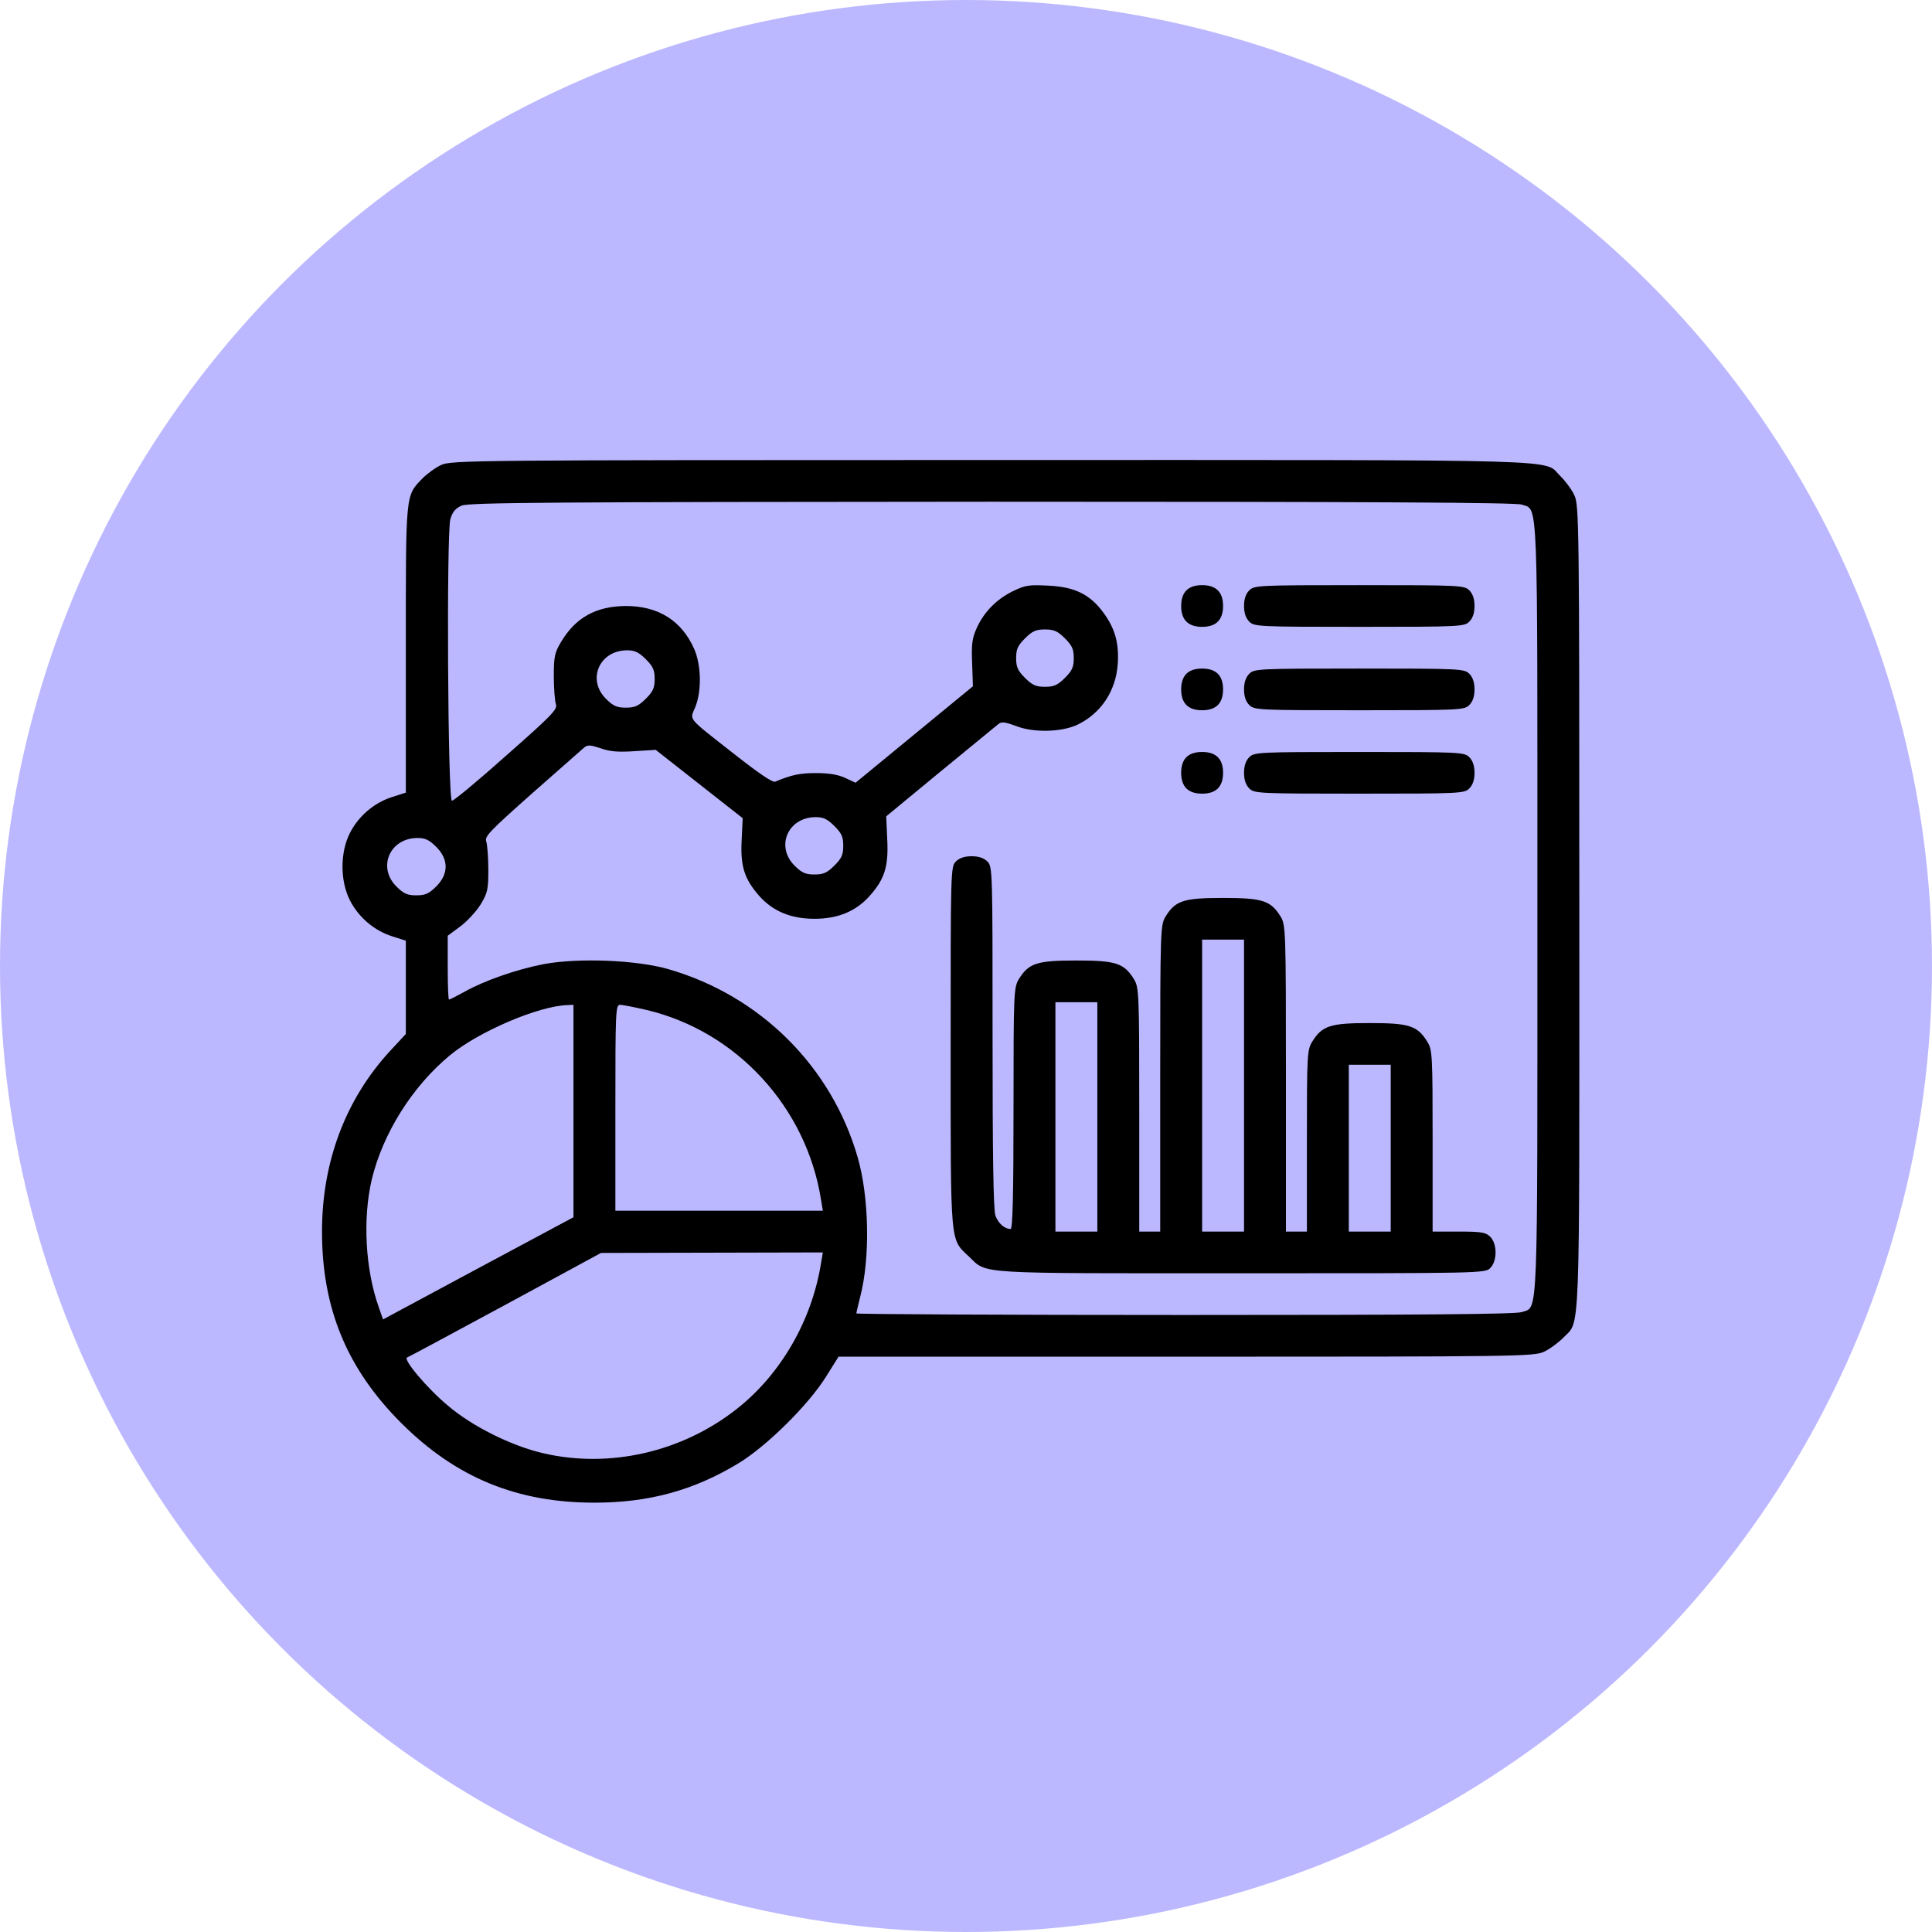
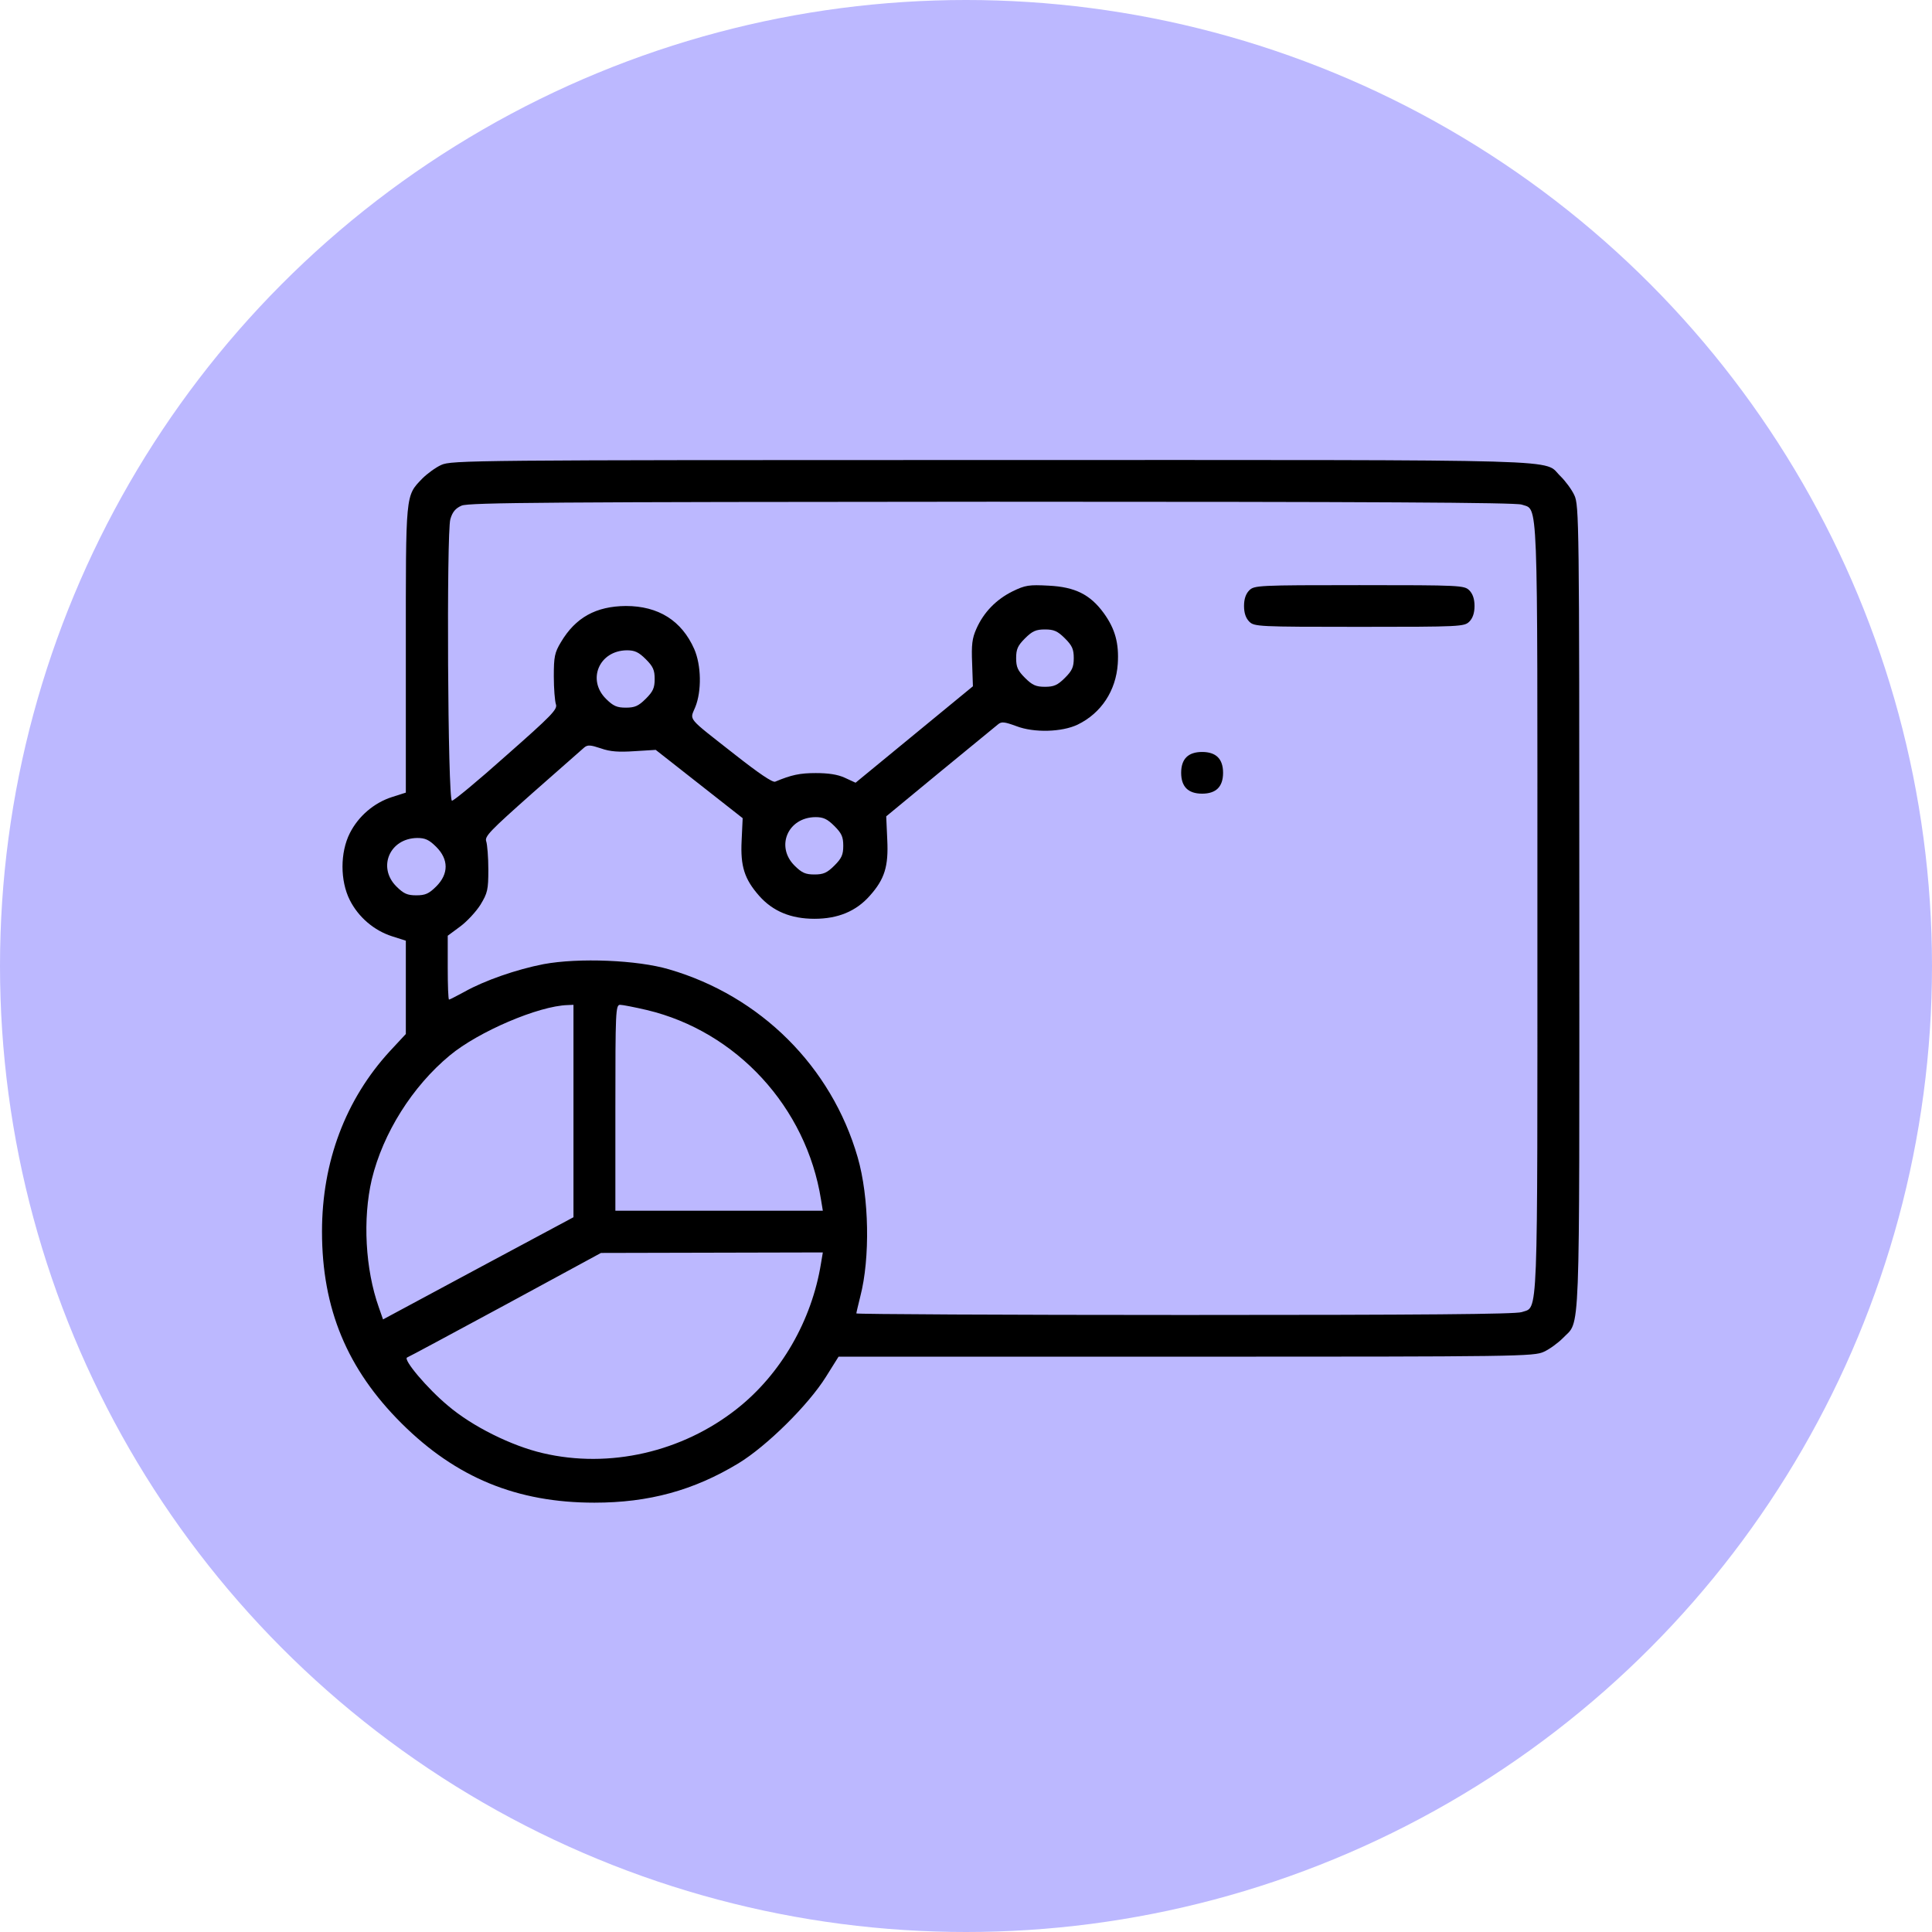
<svg xmlns="http://www.w3.org/2000/svg" width="126" height="126" viewBox="0 0 126 126" fill="none">
  <circle cx="63" cy="63" r="63" fill="#BCB8FF" />
  <path d="M28.773 30.324C28.397 30.494 27.85 30.902 27.543 31.208C26.432 32.364 26.467 32.092 26.467 42.377V51.693L25.561 51.982C24.399 52.356 23.375 53.223 22.811 54.345C22.179 55.603 22.179 57.439 22.811 58.697C23.375 59.819 24.399 60.686 25.561 61.06L26.467 61.349V67.435L25.424 68.557C22.538 71.701 21 75.764 21 80.32C21 85.352 22.64 89.296 26.193 92.832C29.747 96.368 33.71 98 38.766 98C42.32 98 45.241 97.201 48.162 95.433C50.007 94.311 52.723 91.625 53.868 89.789L54.688 88.48H77.357C99.052 88.48 100.043 88.463 100.692 88.157C101.068 87.987 101.615 87.579 101.922 87.273C103.084 86.049 102.999 88.157 102.999 59.207C102.999 34.013 102.982 32.942 102.674 32.296C102.503 31.922 102.093 31.378 101.786 31.072C100.556 29.916 103.614 30.001 64.698 30.001C30.737 30.001 29.439 30.018 28.773 30.324ZM99.24 32.908C100.334 33.299 100.265 31.752 100.265 59.241C100.265 86.729 100.334 85.182 99.24 85.573C98.83 85.709 92.8 85.76 77.272 85.76C65.484 85.76 55.849 85.709 55.849 85.658C55.849 85.607 55.969 85.114 56.106 84.553C56.755 82.054 56.687 78.076 55.935 75.475C54.227 69.56 49.597 64.953 43.635 63.219C41.568 62.607 37.741 62.454 35.452 62.879C33.693 63.219 31.591 63.95 30.293 64.681C29.781 64.953 29.337 65.191 29.285 65.191C29.234 65.191 29.2 64.256 29.2 63.1V61.026L30.003 60.431C30.447 60.108 31.045 59.462 31.335 59.003C31.797 58.238 31.848 58.034 31.848 56.708C31.848 55.909 31.779 55.076 31.711 54.872C31.591 54.549 31.967 54.175 34.701 51.744C36.426 50.231 37.946 48.888 38.1 48.752C38.322 48.565 38.51 48.582 39.176 48.803C39.791 49.024 40.355 49.058 41.38 48.99L42.764 48.905L48.435 53.359L48.367 54.821C48.282 56.504 48.555 57.337 49.512 58.425C50.4 59.428 51.579 59.921 53.116 59.921C54.654 59.921 55.832 59.428 56.721 58.425C57.694 57.337 57.951 56.504 57.865 54.77L57.797 53.24L61.299 50.35C63.229 48.769 64.938 47.358 65.091 47.239C65.313 47.052 65.501 47.069 66.287 47.358C67.432 47.8 69.26 47.749 70.285 47.256C71.822 46.508 72.779 45.046 72.898 43.295C72.984 41.952 72.727 41.017 71.993 39.997C71.105 38.773 70.114 38.28 68.388 38.195C67.107 38.127 66.868 38.161 66.031 38.569C64.972 39.096 64.152 39.929 63.673 41.017C63.4 41.629 63.349 42.054 63.4 43.261L63.451 44.757L55.798 51.047L55.098 50.724C54.619 50.503 54.004 50.418 53.202 50.418C52.16 50.418 51.613 50.537 50.554 50.979C50.383 51.047 49.46 50.418 47.906 49.194C44.745 46.712 44.985 47.001 45.343 46.117C45.77 45.063 45.736 43.38 45.275 42.326C44.455 40.473 42.935 39.521 40.816 39.521C38.869 39.538 37.536 40.269 36.58 41.884C36.17 42.564 36.118 42.836 36.118 44.111C36.118 44.91 36.187 45.726 36.255 45.93C36.375 46.253 35.982 46.661 33.009 49.279C31.164 50.928 29.559 52.254 29.473 52.22C29.2 52.135 29.114 34.727 29.371 33.86C29.507 33.384 29.712 33.146 30.105 32.976C30.567 32.772 36.05 32.738 64.664 32.721C89.623 32.721 98.83 32.772 99.24 32.908ZM69.448 41.629C69.926 42.105 70.028 42.343 70.028 42.921C70.028 43.499 69.926 43.737 69.448 44.213C68.969 44.689 68.73 44.791 68.149 44.791C67.568 44.791 67.329 44.689 66.851 44.213C66.373 43.737 66.27 43.499 66.27 42.921C66.27 42.343 66.373 42.105 66.851 41.629C67.329 41.153 67.568 41.051 68.149 41.051C68.73 41.051 68.969 41.153 69.448 41.629ZM42.115 42.989C42.593 43.465 42.696 43.703 42.696 44.281C42.696 44.859 42.593 45.097 42.115 45.573C41.636 46.049 41.397 46.151 40.816 46.151C40.236 46.151 39.996 46.049 39.518 45.573C38.271 44.332 39.074 42.428 40.885 42.411C41.397 42.411 41.653 42.53 42.115 42.989ZM54.414 53.869C54.893 54.345 54.995 54.583 54.995 55.161C54.995 55.739 54.893 55.977 54.414 56.453C53.936 56.929 53.697 57.031 53.116 57.031C52.535 57.031 52.296 56.929 51.818 56.453C50.571 55.212 51.374 53.308 53.184 53.291C53.697 53.291 53.953 53.41 54.414 53.869ZM28.448 55.229C29.268 56.045 29.268 56.997 28.448 57.813C27.97 58.289 27.731 58.391 27.15 58.391C26.569 58.391 26.33 58.289 25.852 57.813C24.605 56.572 25.407 54.668 27.218 54.651C27.731 54.651 27.987 54.77 28.448 55.229ZM37.4 79.385L31.181 82.717L24.98 86.049L24.707 85.267C23.819 82.768 23.648 79.487 24.246 76.92C24.98 73.894 26.894 70.852 29.337 68.829C31.199 67.282 35.128 65.599 37.024 65.548L37.4 65.531V79.385ZM42.183 65.871C48.042 67.265 52.587 72.212 53.543 78.229L53.663 78.96H40.133V72.246C40.133 65.956 40.15 65.531 40.441 65.531C40.594 65.531 41.38 65.684 42.183 65.871ZM53.543 82.394C52.945 86.117 50.929 89.619 48.059 91.88C44.489 94.702 39.74 95.79 35.401 94.77C33.351 94.294 30.789 93.019 29.217 91.676C27.867 90.554 26.262 88.65 26.552 88.531C26.654 88.497 29.524 86.95 32.958 85.097L39.193 81.714L53.663 81.68L53.543 82.394Z" fill="black" />
-   <path d="M77.374 38.501C77.152 38.722 77.032 39.062 77.032 39.521C77.032 39.98 77.152 40.32 77.374 40.541C77.596 40.762 77.938 40.881 78.399 40.881C78.86 40.881 79.202 40.762 79.424 40.541C79.646 40.32 79.766 39.98 79.766 39.521C79.766 39.062 79.646 38.722 79.424 38.501C79.202 38.28 78.86 38.161 78.399 38.161C77.938 38.161 77.596 38.28 77.374 38.501Z" fill="black" />
  <path d="M81.474 38.501C81.252 38.722 81.132 39.062 81.132 39.521C81.132 39.98 81.252 40.32 81.474 40.541C81.799 40.864 82.038 40.881 88.649 40.881C95.26 40.881 95.499 40.864 95.824 40.541C96.046 40.32 96.165 39.98 96.165 39.521C96.165 39.062 96.046 38.722 95.824 38.501C95.499 38.178 95.26 38.161 88.649 38.161C82.038 38.161 81.799 38.178 81.474 38.501Z" fill="black" />
-   <path d="M77.374 43.941C77.152 44.162 77.032 44.502 77.032 44.961C77.032 45.42 77.152 45.76 77.374 45.981C77.596 46.202 77.938 46.321 78.399 46.321C78.86 46.321 79.202 46.202 79.424 45.981C79.646 45.76 79.766 45.42 79.766 44.961C79.766 44.502 79.646 44.162 79.424 43.941C79.202 43.72 78.86 43.601 78.399 43.601C77.938 43.601 77.596 43.72 77.374 43.941Z" fill="black" />
-   <path d="M81.474 43.941C81.252 44.162 81.132 44.502 81.132 44.961C81.132 45.42 81.252 45.76 81.474 45.981C81.799 46.304 82.038 46.321 88.649 46.321C95.26 46.321 95.499 46.304 95.824 45.981C96.046 45.76 96.165 45.42 96.165 44.961C96.165 44.502 96.046 44.162 95.824 43.941C95.499 43.618 95.26 43.601 88.649 43.601C82.038 43.601 81.799 43.618 81.474 43.941Z" fill="black" />
  <path d="M77.374 49.381C77.152 49.602 77.032 49.942 77.032 50.401C77.032 50.86 77.152 51.2 77.374 51.421C77.596 51.642 77.938 51.761 78.399 51.761C78.86 51.761 79.202 51.642 79.424 51.421C79.646 51.2 79.766 50.86 79.766 50.401C79.766 49.942 79.646 49.602 79.424 49.381C79.202 49.16 78.86 49.041 78.399 49.041C77.938 49.041 77.596 49.16 77.374 49.381Z" fill="black" />
-   <path d="M81.474 49.381C81.252 49.602 81.132 49.942 81.132 50.401C81.132 50.86 81.252 51.2 81.474 51.421C81.799 51.744 82.038 51.761 88.649 51.761C95.26 51.761 95.499 51.744 95.824 51.421C96.046 51.2 96.165 50.86 96.165 50.401C96.165 49.942 96.046 49.602 95.824 49.381C95.499 49.058 95.26 49.041 88.649 49.041C82.038 49.041 81.799 49.058 81.474 49.381Z" fill="black" />
-   <path d="M62.341 56.181C61.999 56.521 61.999 56.742 61.999 68.285C61.999 81.442 61.948 80.762 63.212 81.969C64.408 83.108 63.417 83.04 80.962 83.04C96.627 83.04 96.849 83.04 97.19 82.7C97.652 82.241 97.652 81.119 97.19 80.66C96.9 80.371 96.627 80.32 95.14 80.32H93.432V74.404C93.432 68.812 93.415 68.472 93.09 67.945C92.441 66.891 91.912 66.721 89.332 66.721C86.753 66.721 86.223 66.891 85.574 67.945C85.249 68.472 85.232 68.812 85.232 74.404V80.32H83.866V70.325C83.866 60.669 83.849 60.329 83.524 59.785C82.875 58.731 82.345 58.561 79.766 58.561C77.186 58.561 76.656 58.731 76.007 59.785C75.683 60.329 75.666 60.669 75.666 70.325V80.32H74.299V72.365C74.299 64.749 74.282 64.409 73.957 63.865C73.308 62.811 72.779 62.641 70.199 62.641C67.62 62.641 67.09 62.811 66.441 63.865C66.116 64.409 66.099 64.749 66.099 72.279C66.099 77.736 66.048 80.15 65.911 80.15C65.518 80.15 65.108 79.793 64.921 79.283C64.784 78.909 64.733 75.305 64.733 67.639C64.733 56.742 64.733 56.521 64.391 56.181C64.169 55.96 63.827 55.841 63.366 55.841C62.905 55.841 62.563 55.96 62.341 56.181ZM81.132 80.32H78.399V61.281H81.132V80.32ZM71.566 80.32H68.832V65.361H71.566V80.32ZM90.699 80.32H87.966V69.441H90.699V80.32Z" fill="black" />
</svg>